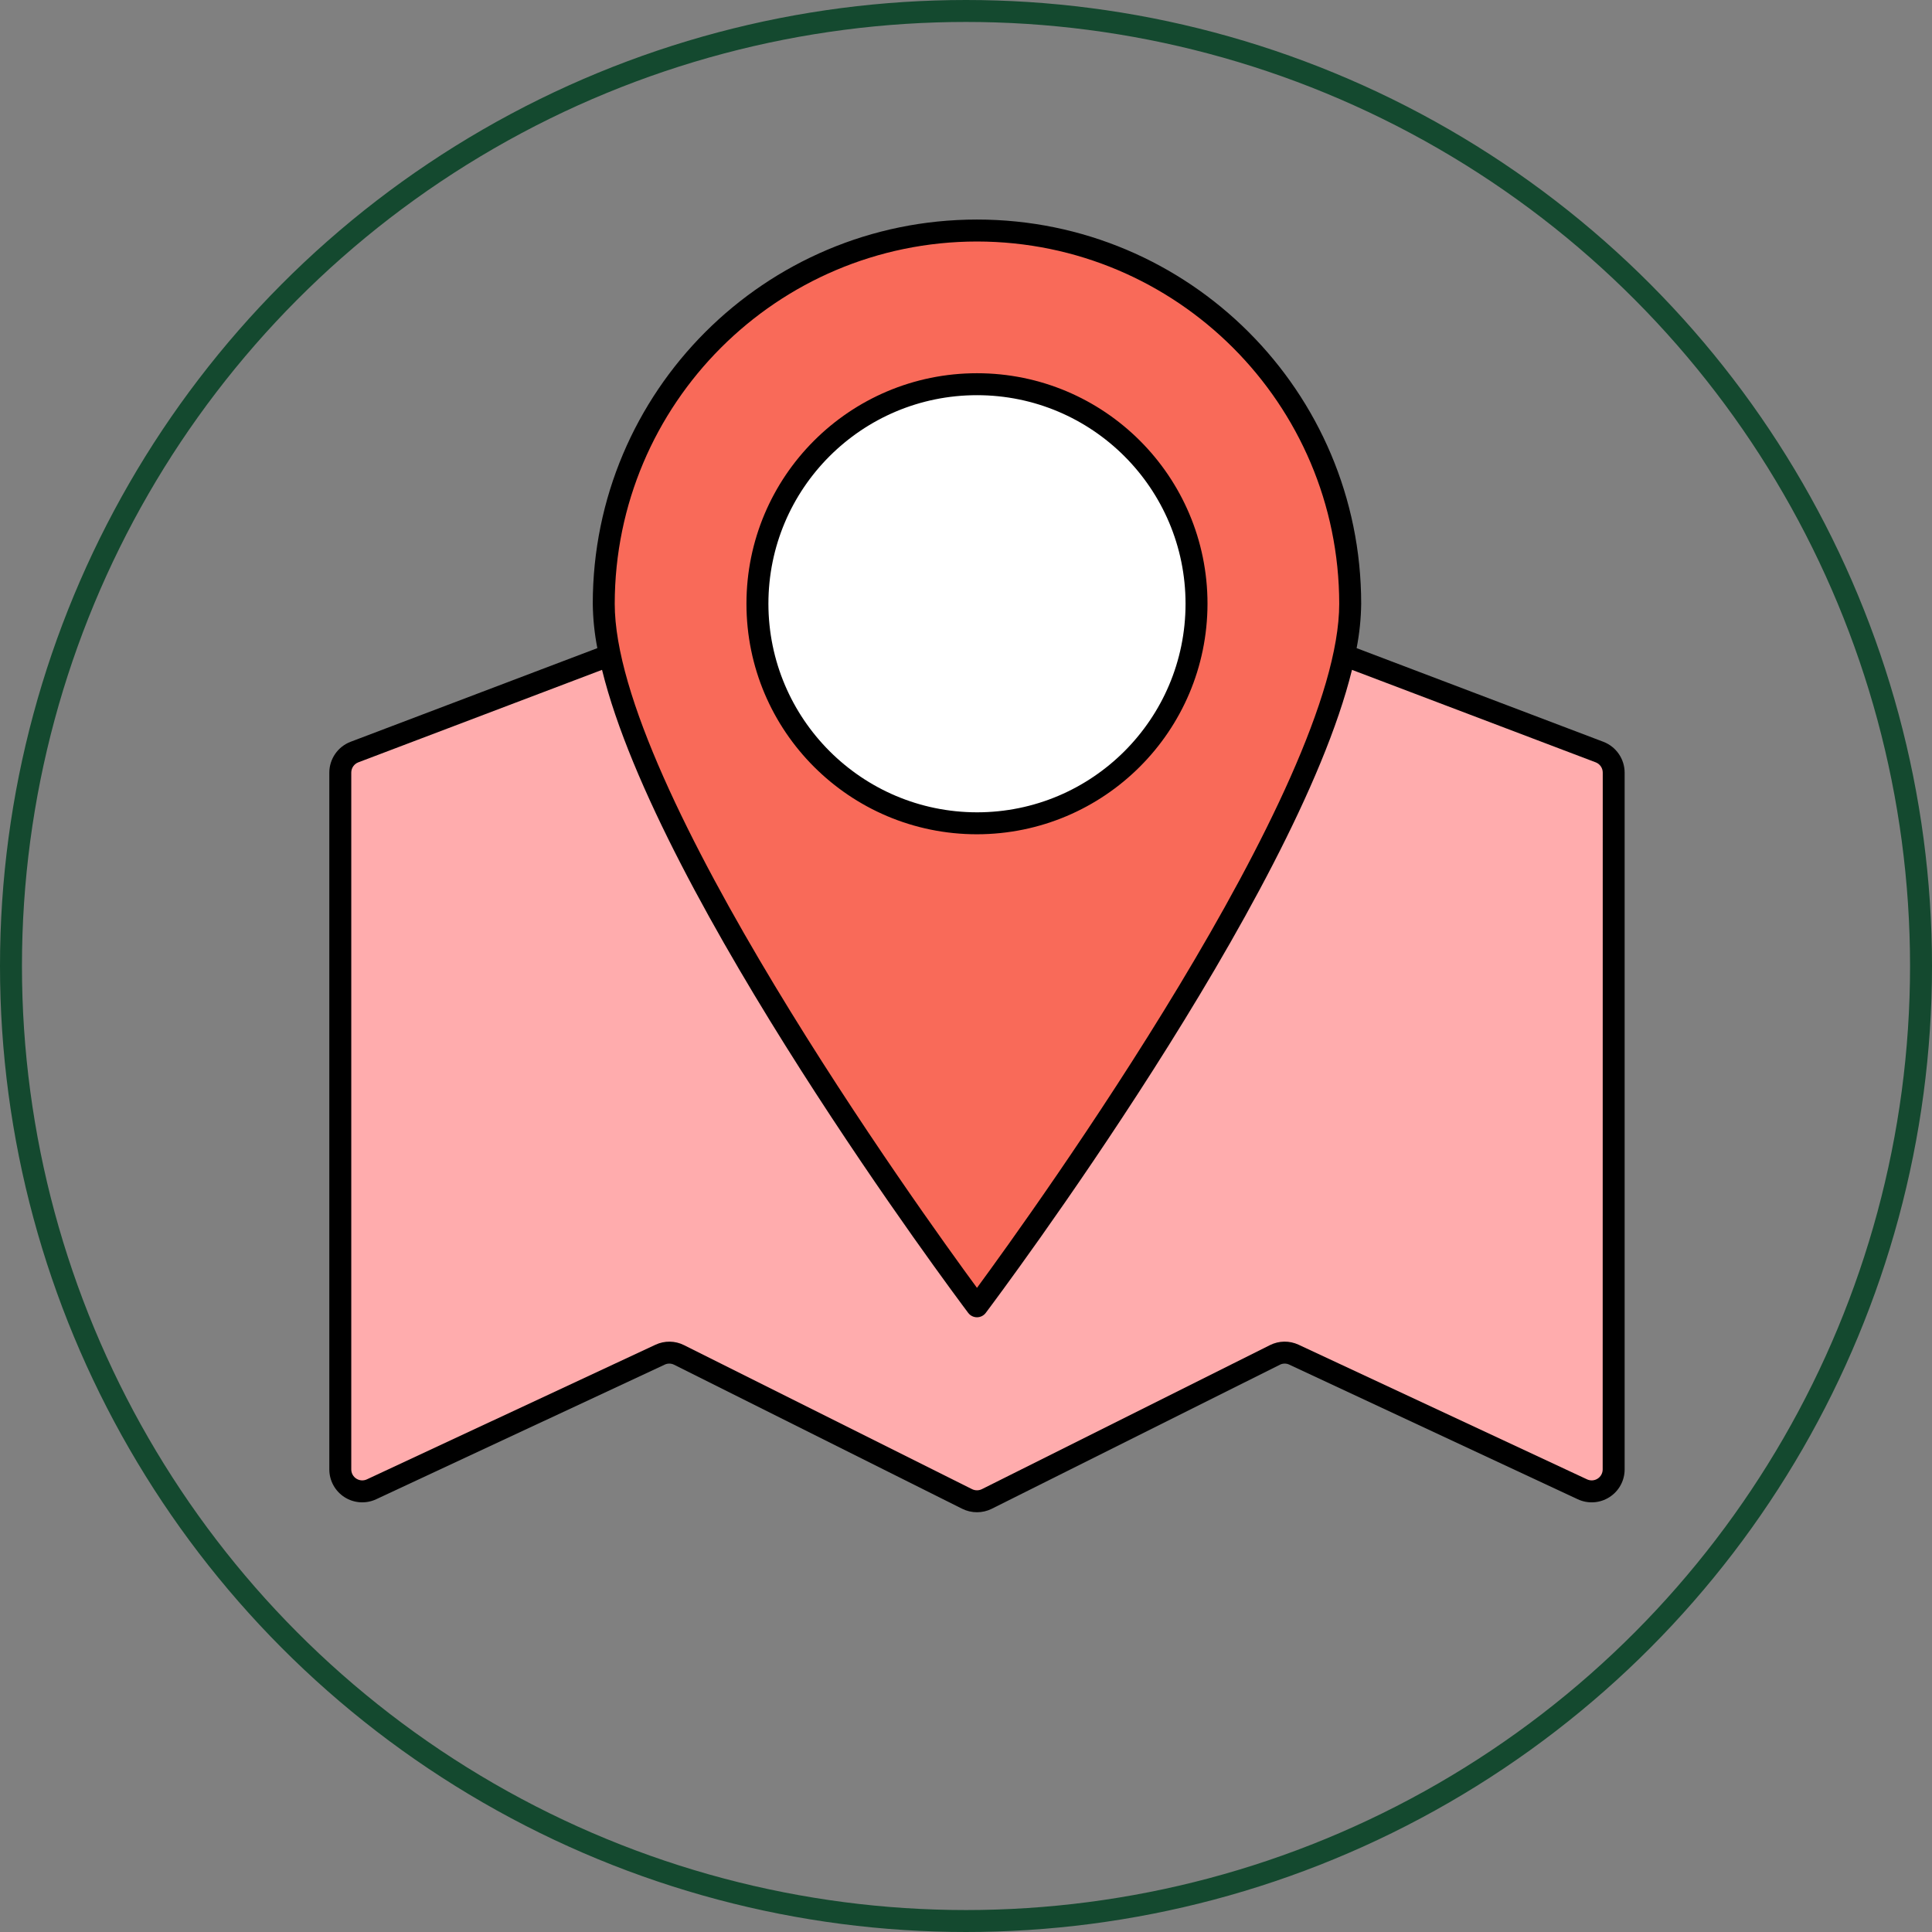
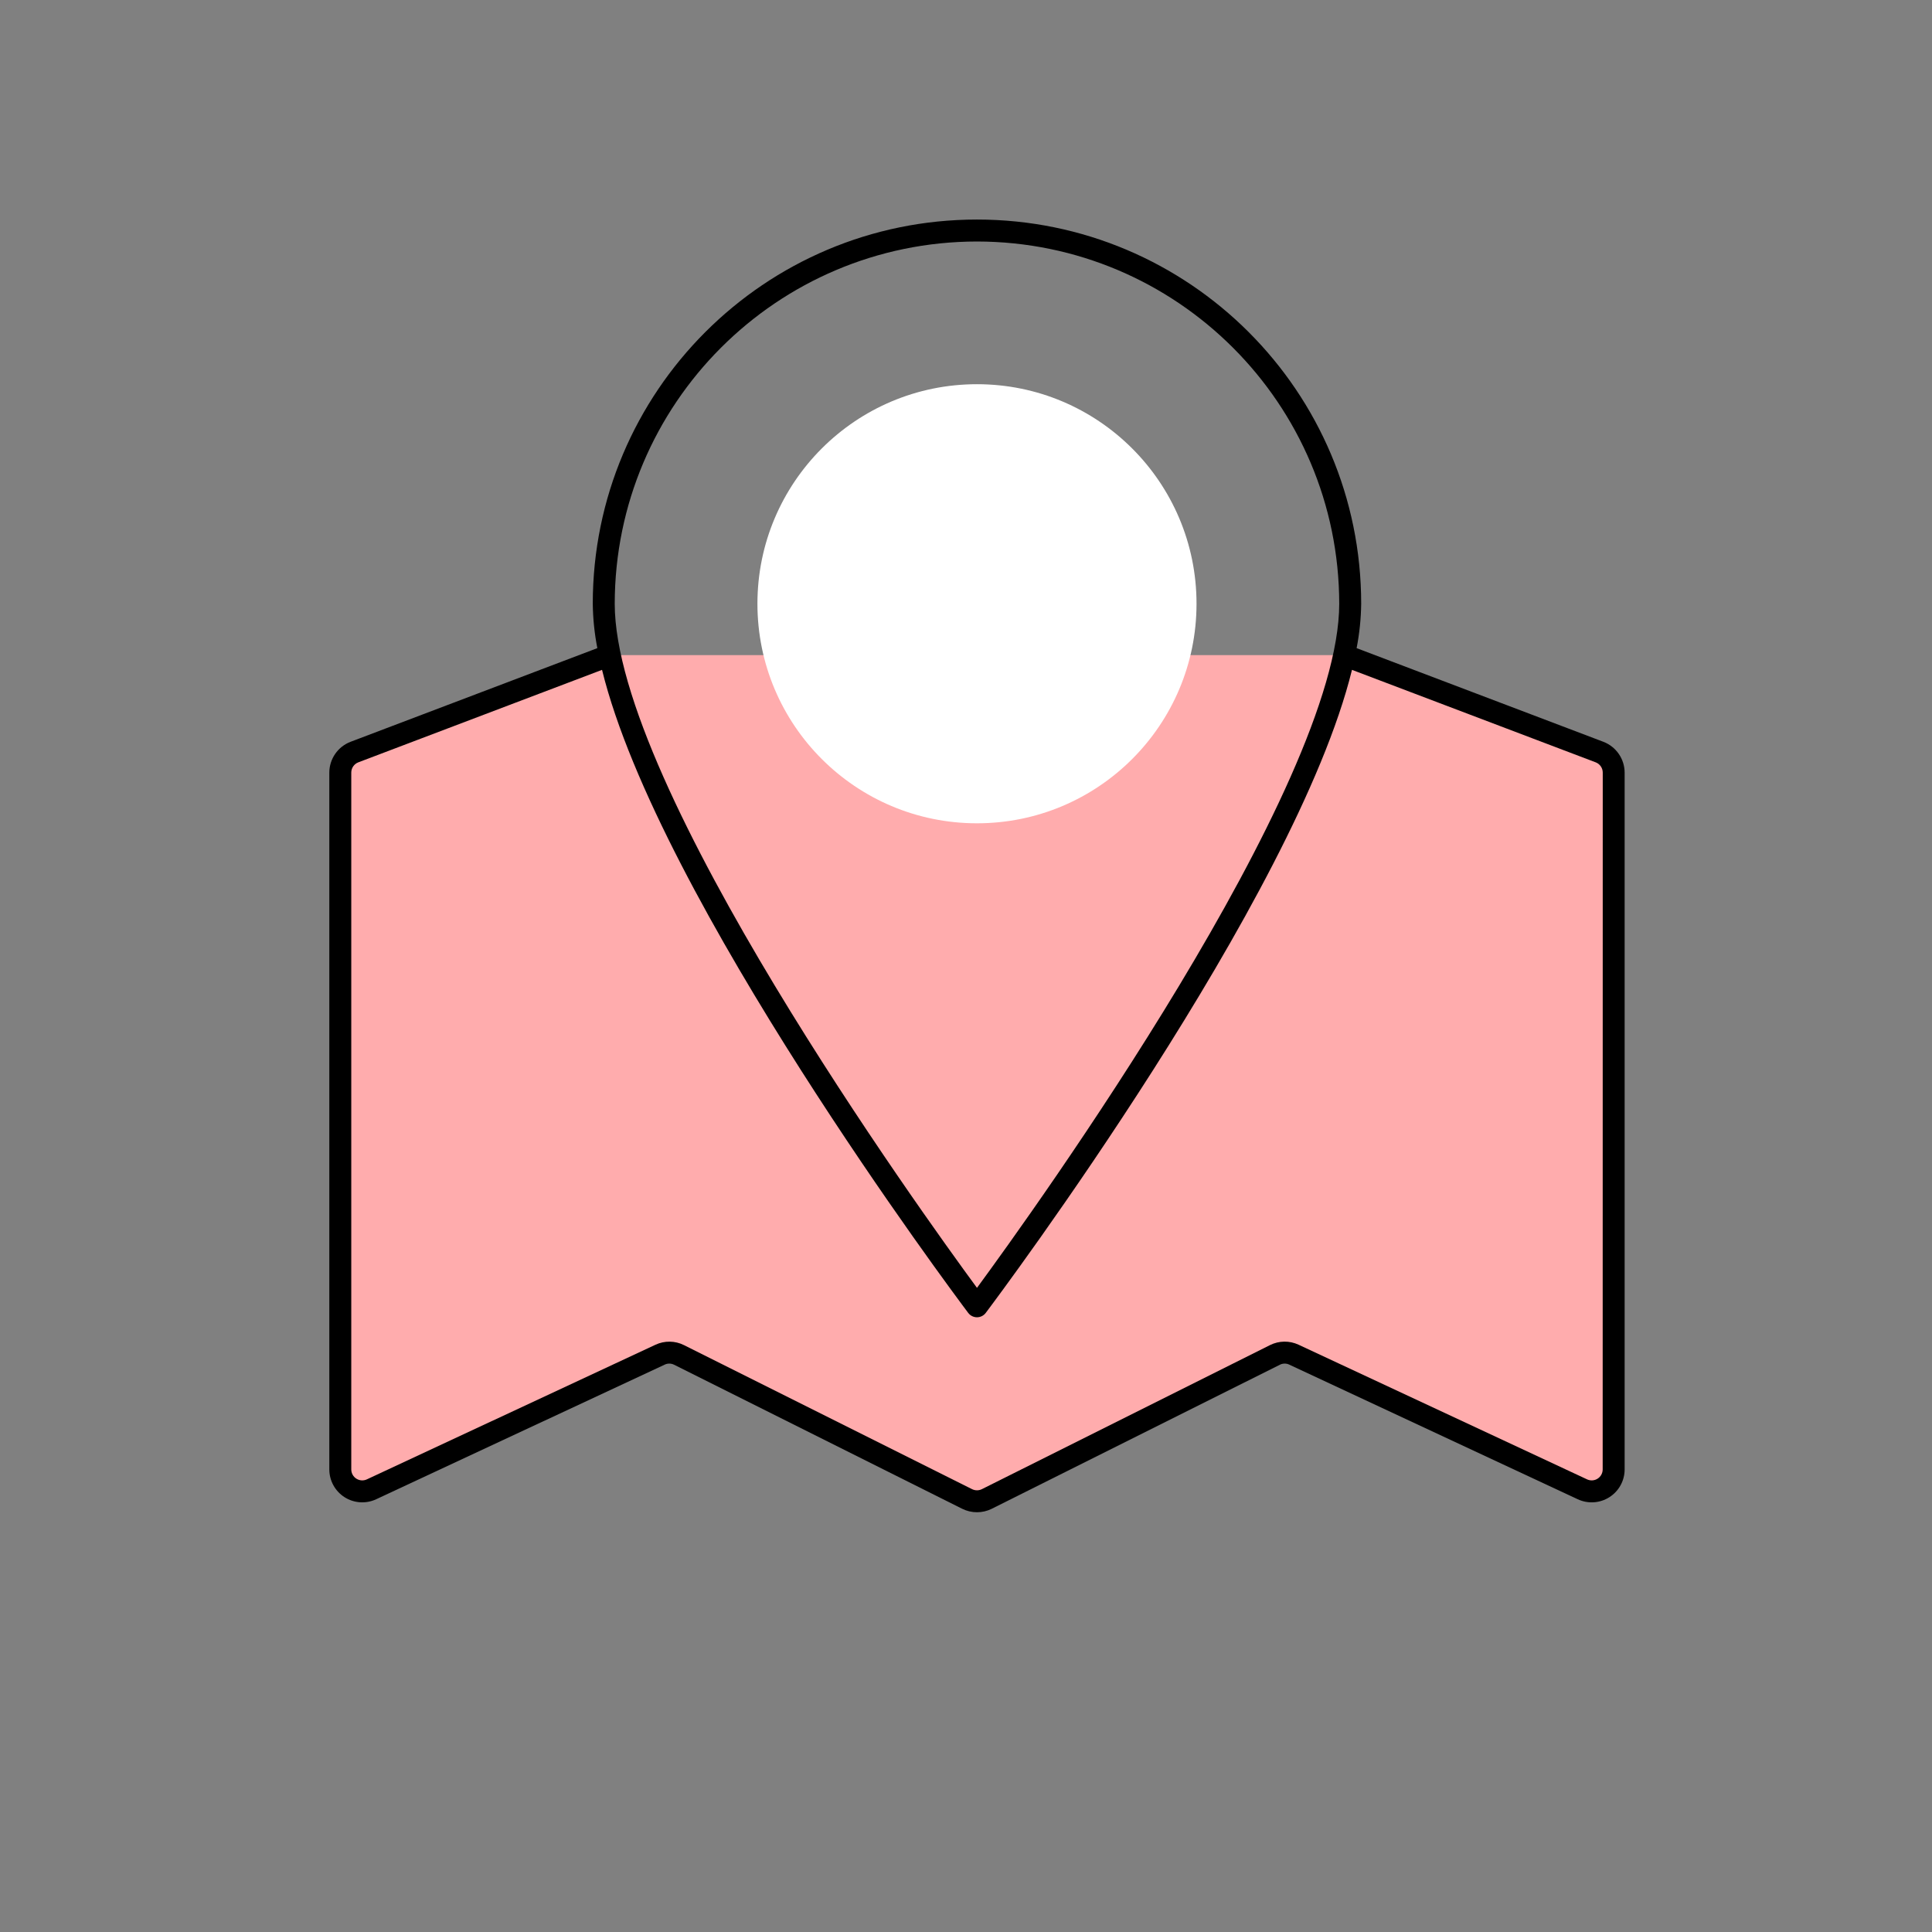
<svg xmlns="http://www.w3.org/2000/svg" width="88" height="88" viewBox="0 0 88 88" fill="none">
  <rect x="0" y="0" width="88" height="88" fill="#808080" stroke="none" />
-   <circle cx="44" cy="44" r="43.5" stroke="#14492F" />
  <path d="M61.22 29.84L72.855 34.255C73.243 34.402 73.5 34.775 73.5 35.19V66.93C73.5 67.272 73.325 67.59 73.037 67.773C72.749 67.957 72.387 67.98 72.077 67.836L58.938 61.7C58.661 61.571 58.341 61.575 58.068 61.712L44.947 68.272C44.666 68.412 44.334 68.412 44.053 68.272L30.932 61.712C30.659 61.575 30.339 61.571 30.062 61.7L16.923 67.836C16.613 67.98 16.251 67.957 15.963 67.773C15.675 67.59 15.5 67.272 15.5 66.93V35.19C15.5 34.775 15.757 34.402 16.145 34.255L27.78 29.84H61.22Z" fill="#FFACAD" />
-   <path d="M61.5 27.5C61.5 18.111 53.889 10.5 44.5 10.5C35.111 10.5 27.5 18.111 27.5 27.5C27.5 36.889 44.5 59.5 44.5 59.5C44.5 59.5 61.5 36.889 61.5 27.5Z" fill="#F96A59" />
  <path d="M44.5 37.5C50.023 37.5 54.5 33.023 54.5 27.5C54.5 21.977 50.023 17.5 44.5 17.5C38.977 17.5 34.5 21.977 34.5 27.5C34.5 33.023 38.977 37.5 44.5 37.5Z" fill="white" />
-   <path d="M55 27.5C55 21.701 50.299 17 44.5 17C38.701 17 34 21.701 34 27.5C34 33.299 38.701 38 44.5 38C50.296 37.993 54.993 33.296 55 27.5ZM35 27.5C35 22.253 39.253 18 44.5 18C49.747 18 54 22.253 54 27.5C54 32.747 49.747 37 44.5 37C39.256 36.994 35.006 32.744 35 27.5Z" fill="black" />
  <path d="M73.032 33.788L61.792 29.522C61.922 28.856 61.992 28.179 62 27.5C62 17.835 54.165 10 44.5 10C34.835 10 27 17.835 27 27.5C27.008 28.179 27.078 28.856 27.208 29.522L15.968 33.788C15.387 34.01 15.002 34.568 15 35.19V66.93C15 67.442 15.262 67.919 15.694 68.195C16.127 68.47 16.669 68.506 17.134 68.289L30.274 62.158C30.412 62.092 30.572 62.094 30.708 62.164L43.83 68.724C44.252 68.933 44.748 68.933 45.171 68.724L58.292 62.164C58.428 62.094 58.589 62.092 58.727 62.158L71.865 68.289C72.33 68.506 72.873 68.471 73.305 68.195C73.738 67.92 74 67.443 74 66.93V35.19C73.998 34.568 73.613 34.011 73.032 33.788ZM44.5 11C53.608 11.011 60.989 18.392 61 27.5C61 35.82 47.059 55.178 44.5 58.66C41.941 55.178 28 35.82 28 27.5C28.011 18.392 35.392 11.011 44.5 11ZM73 66.93C73 67.101 72.913 67.26 72.769 67.351C72.625 67.443 72.444 67.455 72.289 67.383L59.15 61.251C58.735 61.056 58.254 61.063 57.844 61.269L44.724 67.829C44.583 67.899 44.417 67.899 44.276 67.829L31.156 61.269C30.748 61.064 30.269 61.058 29.856 61.251L16.711 67.383C16.556 67.455 16.375 67.443 16.231 67.351C16.087 67.26 16 67.101 16 66.93V35.19C16 34.983 16.128 34.797 16.322 34.723L27.422 30.511C29.983 40.934 43.469 58.96 44.1 59.8C44.194 59.926 44.343 60 44.5 60C44.657 60 44.806 59.926 44.9 59.8C45.532 58.96 59.018 40.934 61.581 30.511L72.681 34.723C72.875 34.797 73.003 34.983 73.003 35.19L73 66.93Z" fill="black" />
</svg>